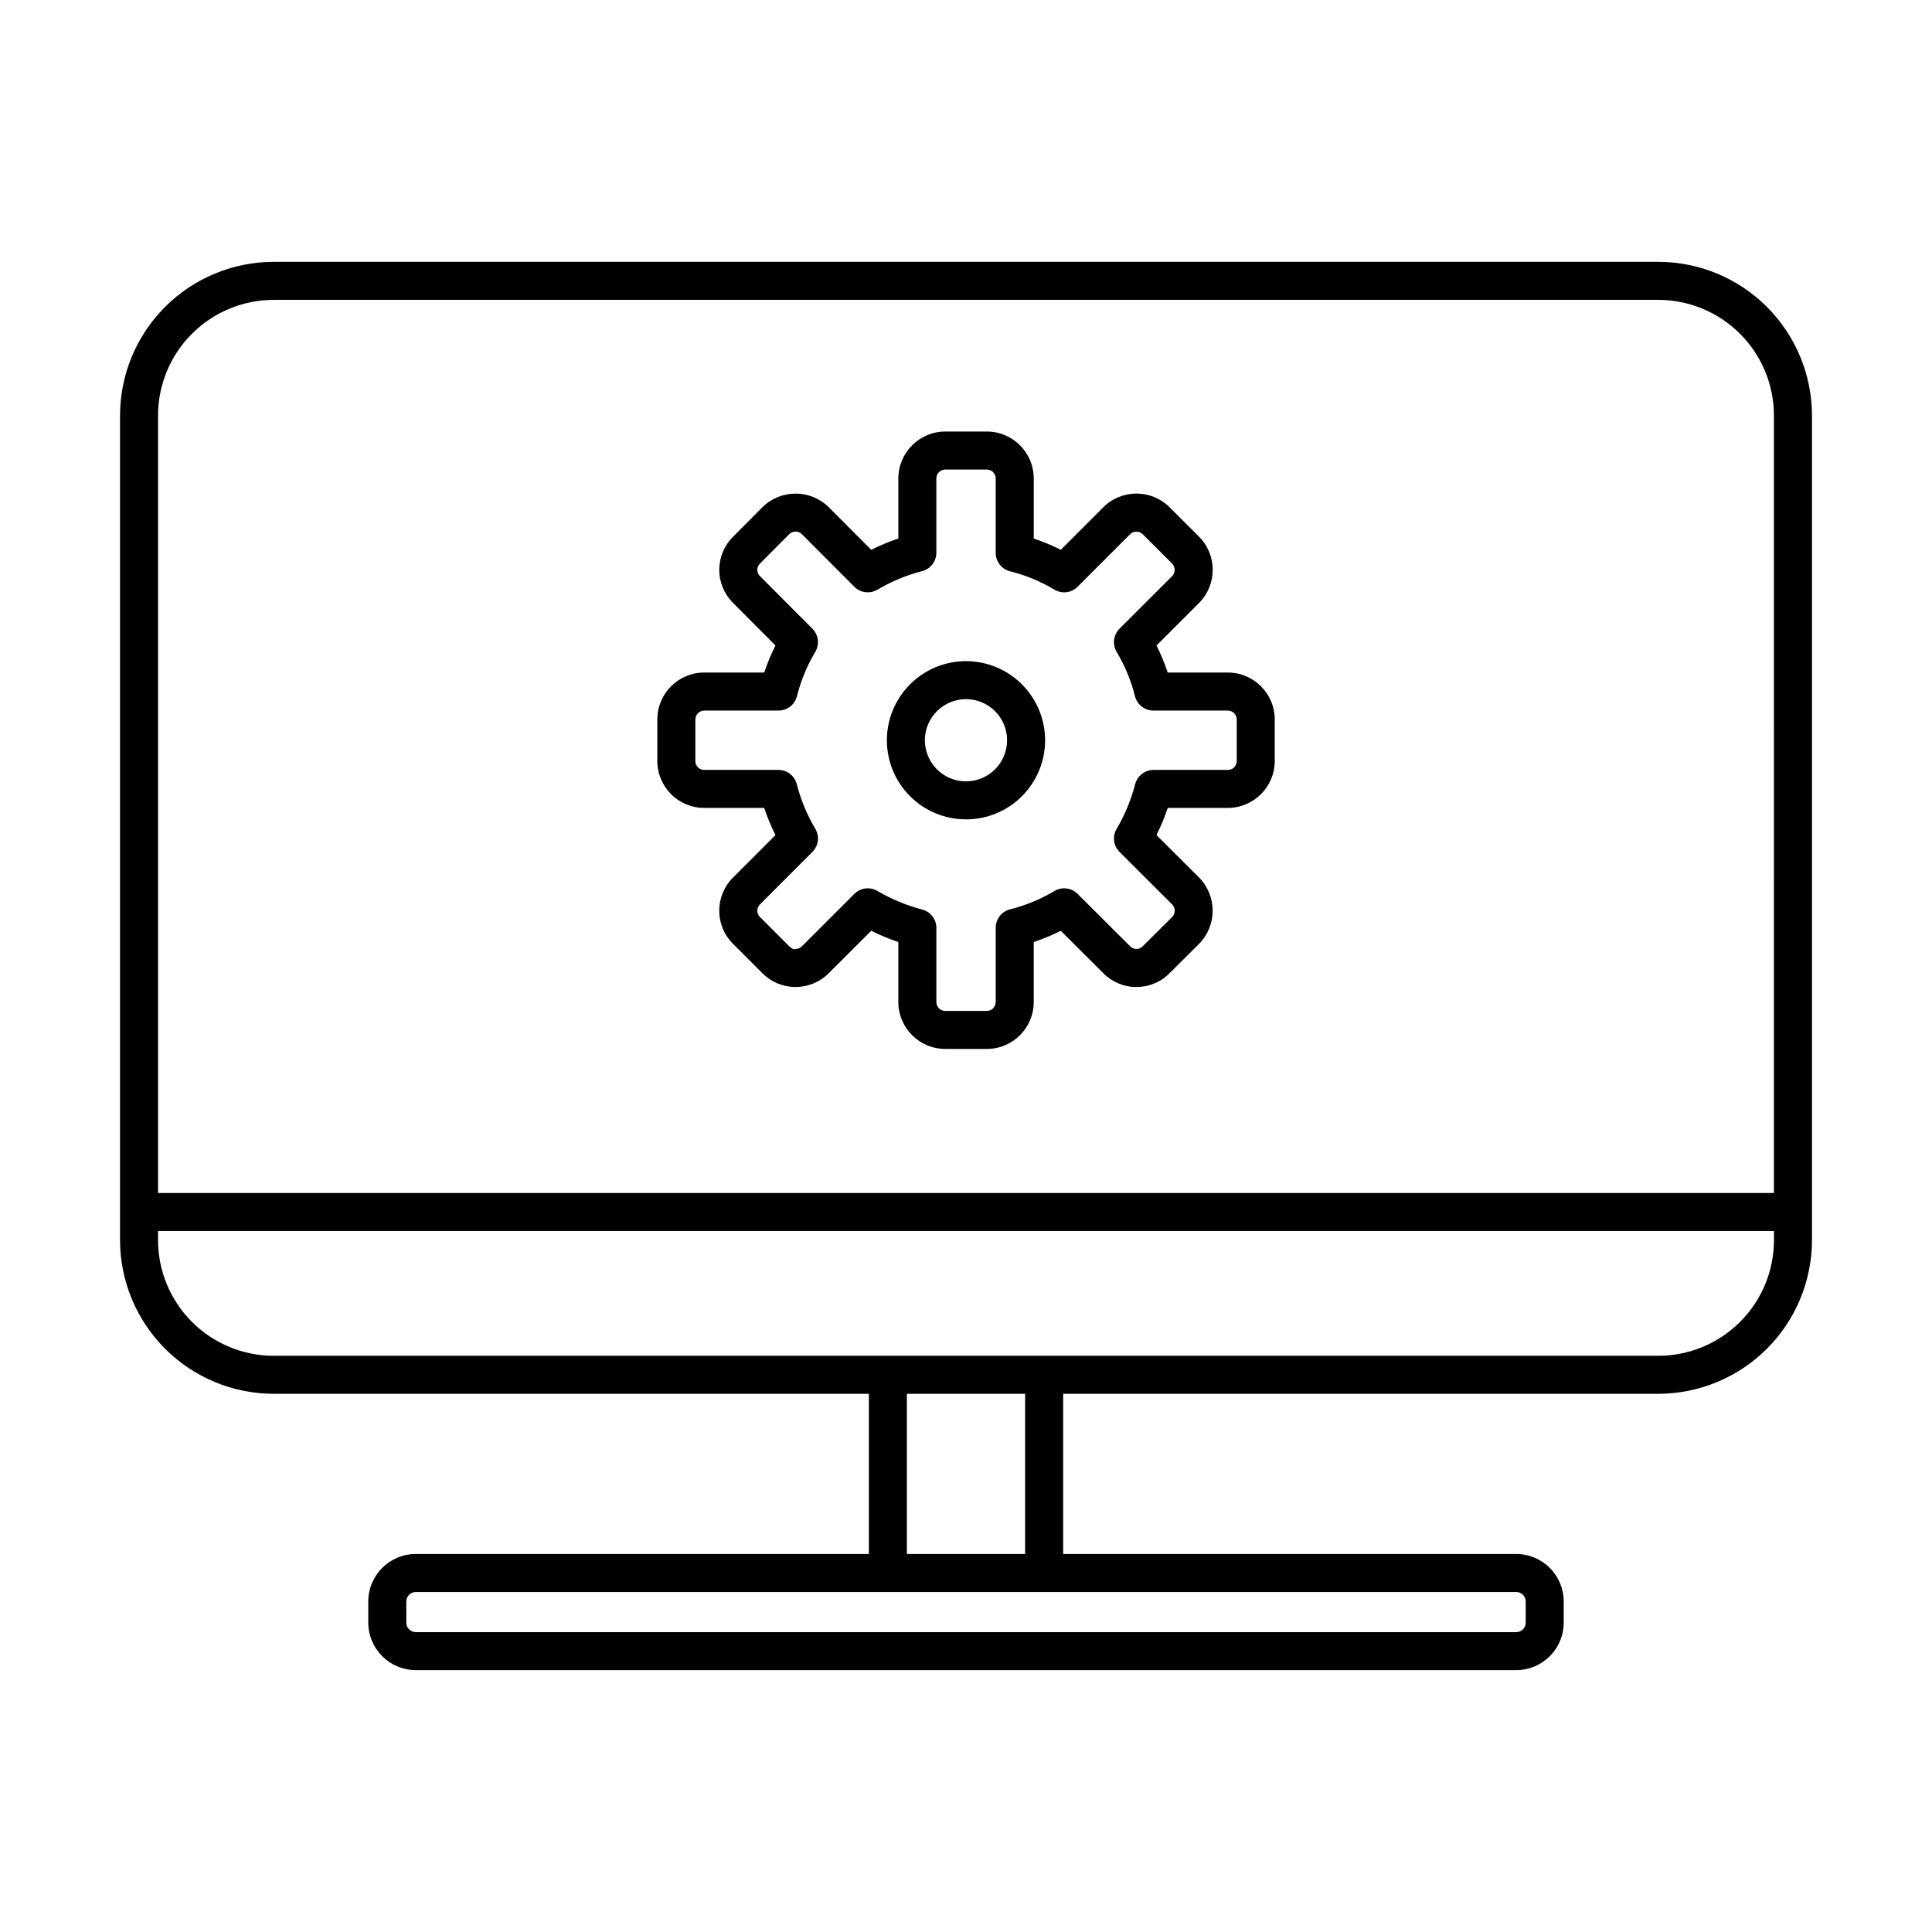
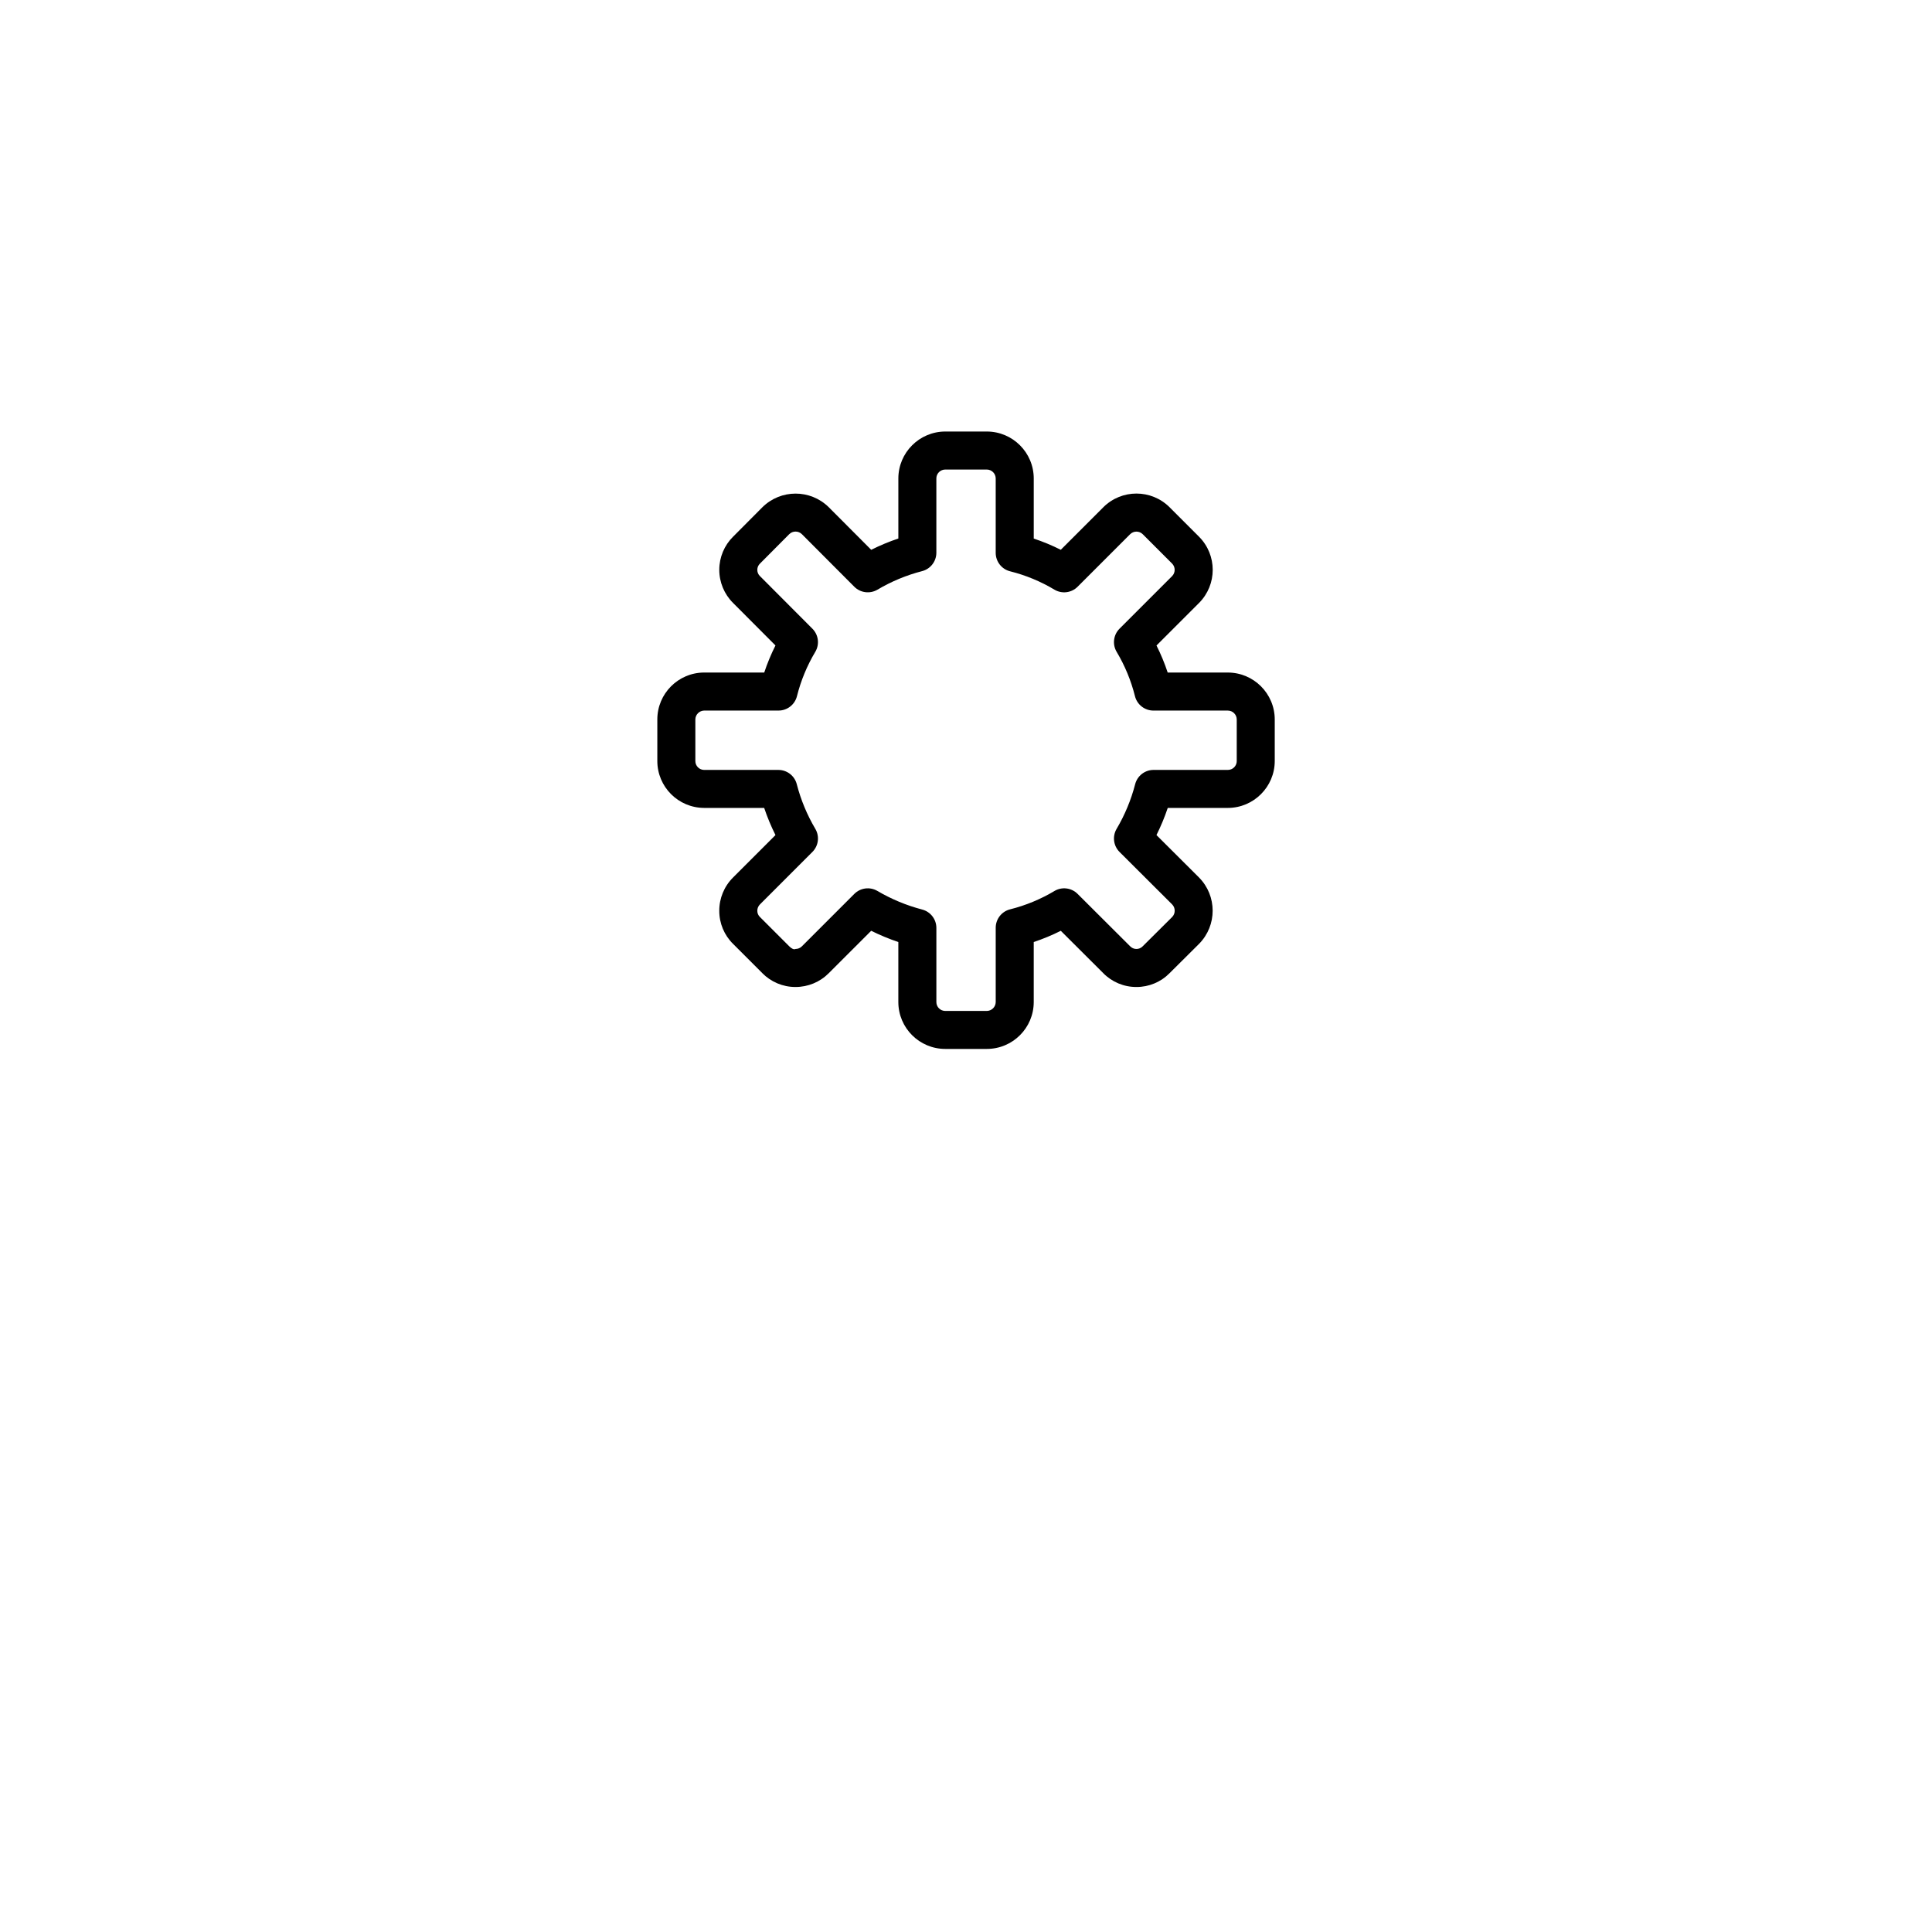
<svg xmlns="http://www.w3.org/2000/svg" fill="#000000" width="800px" height="800px" version="1.1" viewBox="144 144 512 512">
  <g>
-     <path d="m583.47 213.39h-366.94c-10.797 0.012-21.148 4.305-28.781 11.941-7.637 7.633-11.93 17.984-11.941 28.785v218.53c0.012 10.797 4.305 21.148 11.941 28.785 7.633 7.633 17.984 11.93 28.781 11.941h157.73v42.449h-120.07c-6.953 0.008-12.586 5.641-12.594 12.594v5.594c0.008 6.953 5.641 12.586 12.594 12.594h291.62c6.953-0.008 12.586-5.641 12.594-12.594v-5.594c-0.008-6.953-5.641-12.586-12.594-12.594h-120.06v-42.449h157.72c10.797-0.012 21.148-4.309 28.781-11.941 7.637-7.637 11.93-17.988 11.945-28.785v-218.53c-0.016-10.801-4.309-21.152-11.945-28.785-7.633-7.637-17.984-11.93-28.781-11.941zm-35.141 355.03v5.594c0 1.391-1.129 2.519-2.519 2.519h-291.62c-1.391 0-2.516-1.129-2.519-2.519v-5.594c0.004-1.391 1.129-2.519 2.519-2.519h291.62c1.391 0 2.519 1.129 2.519 2.519zm-132.66-12.594h-31.34v-42.449h31.34zm167.8-52.523h-366.94c-8.125-0.012-15.914-3.242-21.66-8.988-5.746-5.746-8.98-13.535-8.988-21.664v-2.414h428.24v2.414c-0.008 8.129-3.242 15.918-8.988 21.664s-13.535 8.977-21.66 8.988zm30.648-43.141-428.24-0.004v-206.04c0.008-8.129 3.242-15.918 8.988-21.664 5.746-5.746 13.535-8.977 21.66-8.988h366.94c8.125 0.012 15.914 3.242 21.66 8.988s8.98 13.535 8.988 21.664z" />
-     <path d="m400 319.21c-5.562 0-10.895 2.211-14.828 6.141-3.93 3.934-6.141 9.266-6.141 14.828 0 5.559 2.207 10.891 6.141 14.824 3.93 3.934 9.262 6.141 14.824 6.141s10.895-2.207 14.828-6.141c3.93-3.93 6.141-9.262 6.141-14.824-0.008-5.559-2.219-10.887-6.148-14.82-3.93-3.93-9.258-6.141-14.816-6.148zm0 31.855v0.004c-4.406 0-8.379-2.652-10.062-6.723-1.688-4.066-0.758-8.754 2.359-11.867 3.113-3.117 7.797-4.047 11.867-2.363 4.07 1.688 6.723 5.656 6.723 10.062-0.008 6.012-4.875 10.883-10.887 10.891z" />
    <path d="m469.38 322.23h-15.93c-0.812-2.457-1.805-4.856-2.969-7.168l11.273-11.27c4.84-4.856 4.836-12.707 0-17.559l-7.805-7.809c-4.856-4.836-12.707-4.836-17.559 0.004l-11.273 11.273c-2.312-1.164-4.707-2.16-7.164-2.973v-15.93c-0.008-6.867-5.574-12.434-12.445-12.441h-10.992c-6.867 0.008-12.438 5.574-12.445 12.441v15.914c-2.465 0.824-4.867 1.828-7.191 2.992l-11.27-11.305c-4.883-4.801-12.719-4.785-17.582 0.039l-7.731 7.769v-0.004c-2.348 2.32-3.676 5.484-3.68 8.785-0.004 3.301 1.309 6.469 3.652 8.797l11.238 11.27h-0.004c-1.16 2.316-2.156 4.711-2.973 7.172h-15.926c-6.859 0.02-12.41 5.586-12.406 12.445v10.988c-0.004 6.859 5.547 12.426 12.406 12.445h15.91c0.828 2.469 1.832 4.875 2.996 7.199l-11.238 11.238c-2.359 2.344-3.676 5.535-3.656 8.855-0.004 3.289 1.312 6.438 3.656 8.742l7.738 7.738-0.004 0.004c2.312 2.352 5.469 3.68 8.766 3.68l0.047 0.004v-0.004c3.309 0.008 6.481-1.309 8.812-3.656l11.242-11.238c2.328 1.156 4.731 2.152 7.195 2.981v15.926c0.02 6.859 5.586 12.406 12.445 12.402h10.992c6.859 0.004 12.426-5.543 12.445-12.402v-15.93c2.457-0.812 4.856-1.809 7.172-2.973l11.238 11.207v0.004c2.316 2.363 5.492 3.691 8.801 3.68h0.004c3.293 0.012 6.457-1.301 8.77-3.648l7.816-7.773c4.824-4.879 4.82-12.727-0.004-17.602l-11.273-11.238v-0.004c1.164-2.324 2.164-4.727 2.992-7.191h15.91c6.871-0.008 12.438-5.574 12.445-12.445v-10.988c-0.008-6.871-5.574-12.438-12.445-12.445zm2.367 23.434h0.004c0.004 0.629-0.242 1.238-0.688 1.684-0.445 0.445-1.055 0.691-1.684 0.688h-19.672c-2.297 0-4.305 1.555-4.879 3.785-1.078 4.156-2.731 8.141-4.918 11.84-1.164 1.98-0.844 4.5 0.785 6.121l13.906 13.867c0.93 0.922 0.945 2.422 0.039 3.363l-7.844 7.797c-0.434 0.441-1.031 0.688-1.648 0.68-0.621-0.004-1.211-0.262-1.641-0.707l-13.938-13.898c-1.629-1.625-4.152-1.938-6.129-0.762-3.652 2.184-7.609 3.82-11.738 4.856-2.246 0.555-3.828 2.574-3.828 4.891v19.711c-0.027 1.289-1.078 2.32-2.367 2.328h-10.992c-1.297 0.008-2.356-1.031-2.367-2.328v-19.672c0-2.289-1.543-4.289-3.758-4.871-4.164-1.09-8.156-2.75-11.867-4.926-1.977-1.164-4.492-0.844-6.117 0.781l-13.898 13.898v-0.004c-0.445 0.453-1.055 0.703-1.688 0.703-0.422 0.223-1.047-0.086-1.656-0.703l-7.789-7.789h-0.004c-0.434-0.43-0.68-1.016-0.676-1.629-0.004-0.637 0.25-1.246 0.703-1.695l13.898-13.898h-0.004c1.625-1.621 1.945-4.137 0.781-6.113-2.188-3.699-3.844-7.684-4.918-11.84-0.574-2.231-2.582-3.785-4.879-3.785h-19.672c-1.297-0.016-2.34-1.074-2.328-2.371v-10.988c0.004-1.289 1.039-2.34 2.328-2.371h19.711c2.312 0 4.332-1.578 4.891-3.824 1.035-4.129 2.672-8.086 4.856-11.742 1.176-1.977 0.859-4.5-0.766-6.129l-13.926-13.965c-0.438-0.43-0.68-1.02-0.676-1.633 0-0.629 0.258-1.227 0.711-1.66l7.754-7.797c0.93-0.91 2.414-0.914 3.344-0.004l13.898 13.938c1.625 1.625 4.141 1.945 6.125 0.785 3.691-2.188 7.676-3.844 11.832-4.918 2.227-0.57 3.789-2.582 3.789-4.883v-19.672c-0.008-0.629 0.242-1.234 0.688-1.68 0.445-0.445 1.051-0.691 1.68-0.688h10.992c1.309 0.004 2.367 1.062 2.367 2.367v19.711c0.004 2.316 1.582 4.336 3.828 4.891 4.129 1.035 8.082 2.672 11.734 4.859 1.98 1.18 4.512 0.863 6.141-0.77l13.938-13.938c0.922-0.895 2.387-0.895 3.309 0l7.805 7.805c0.895 0.922 0.895 2.387 0 3.309l-13.938 13.938c-1.629 1.629-1.945 4.152-0.77 6.133 2.184 3.656 3.82 7.609 4.856 11.742 0.555 2.246 2.574 3.824 4.891 3.828h19.711c1.309 0 2.367 1.059 2.371 2.367z" />
  </g>
</svg>